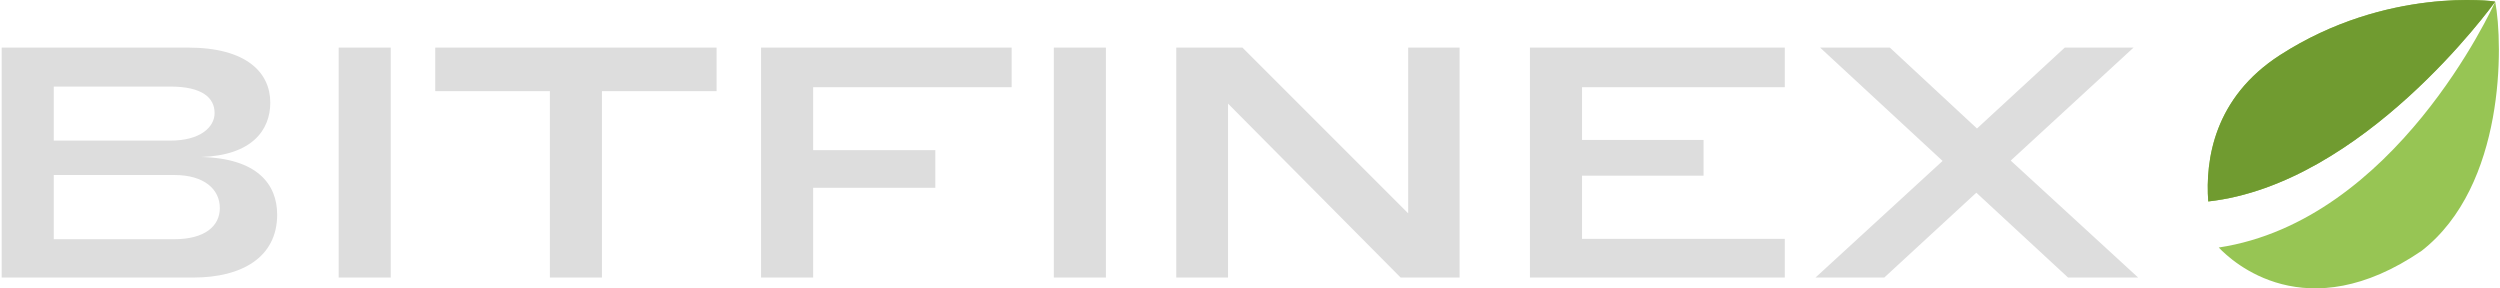
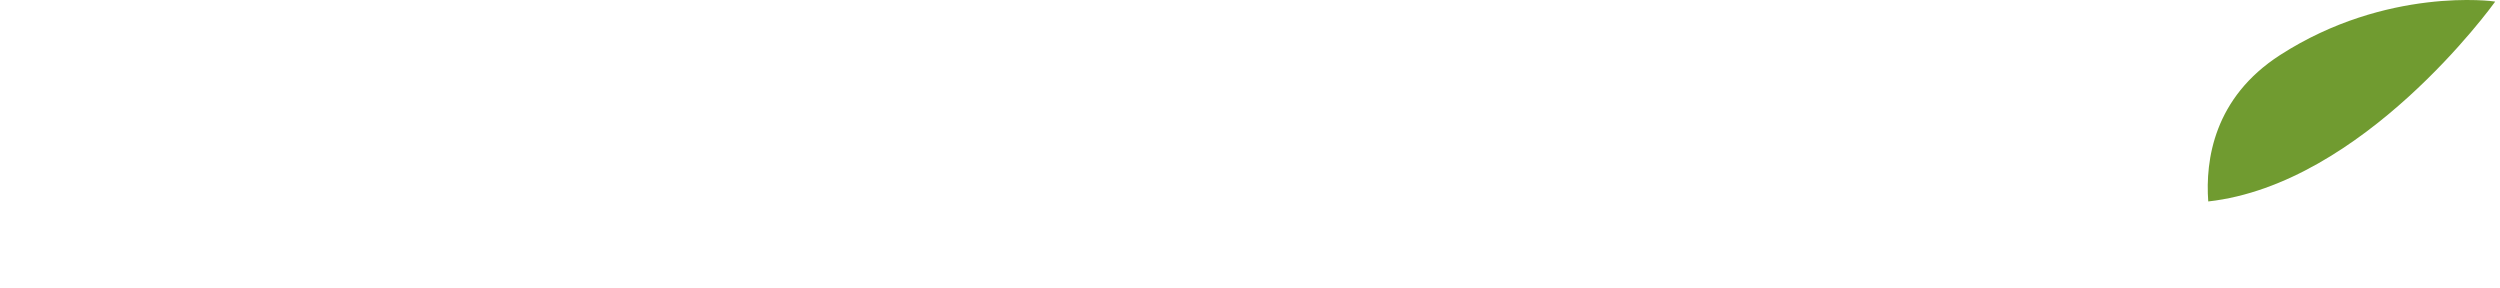
<svg xmlns="http://www.w3.org/2000/svg" width="893px" height="103px" viewBox="0 0 893 103" version="1.1">
  <title>logo</title>
  <desc>Created with Sketch.</desc>
  <defs />
  <g id="Page-1" stroke="none" stroke-width="1" fill="none" fill-rule="evenodd">
    <g id="logo" transform="translate(-129.396, -936)">
      <g id="logo-w-bg-on-dark" transform="translate(0, 849)">
        <g id="logo" transform="translate(130, 87)">
-           <path d="M791.936,88.414 C796.731,93.492 823.071,117.832 864.414,89.583 C894.309,66.302 893.562,15.827 890.69,0.584 C889.69,2.803 854.965,78.844 791.936,88.414 Z M890.686,0.572 C890.32,0.42 851.858,-4.823 813.836,19.666 C790.225,34.873 787.104,57.13 788.182,71.961 C843.455,65.776 889.432,2.315 890.686,0.572 Z" id="Path-1-Copy-9" fill="#97C554" />
          <path d="M890.686,0.572 C890.32,0.42 851.858,-4.823 813.836,19.666 C790.225,34.873 787.104,57.13 788.182,71.961 C843.455,65.776 889.432,2.315 890.686,0.572 Z" id="Path-1-Copy-8" fill="#709B30" />
-           <path d="M61.659,85.445 L18.603,85.445 L18.603,62.513 L61.659,62.513 C72.423,62.513 77.922,67.661 77.922,74.33 C77.922,80.765 72.54,85.445 61.659,85.445 L61.659,85.445 Z M60.255,50.228 L18.603,50.228 L18.603,30.923 L60.255,30.923 C71.604,30.923 76.05,34.901 76.05,40.4 C76.05,45.431 70.902,50.228 60.255,50.228 L60.255,50.228 Z M71.253,56.078 C89.388,55.493 95.94,46.484 95.94,36.656 C95.94,25.892 87.399,17 66.573,17 L0,17 L0,99.134 L68.562,99.134 C85.644,99.134 98.397,91.997 98.397,76.67 C98.397,65.789 91.26,56.546 71.253,56.078 L71.253,56.078 Z M120.369,17 L120.369,99.134 L138.972,99.134 L138.972,17 L120.369,17 Z M214.413,32.561 L255.363,32.561 L255.363,17 L154.86,17 L154.86,32.561 L195.81,32.561 L195.81,99.134 L214.413,99.134 L214.413,32.561 Z M271.251,17 L271.251,99.134 L289.854,99.134 L289.854,67.076 L333.495,67.076 L333.495,53.621 L289.854,53.621 L289.854,31.157 L360.756,31.157 L360.756,17 L271.251,17 Z M375.825,17 L375.825,99.134 L394.428,99.134 L394.428,17 L375.825,17 Z M438.045,37.007 L499.704,99.134 L520.764,99.134 L520.764,17 L502.395,17 L502.395,76.202 L443.193,17 L419.559,17 L419.559,99.134 L438.045,99.134 L438.045,37.007 Z M545.895,17 L545.895,99.134 L636.921,99.134 L636.921,85.328 L564.498,85.328 L564.498,62.747 L607.905,62.747 L607.905,49.994 L564.498,49.994 L564.498,31.157 L636.921,31.157 L636.921,17 L545.895,17 Z M761.502,17 L736.932,17 L705.576,45.899 L674.454,17 L649.533,17 L693.291,57.482 L647.895,99.134 L672.465,99.134 L705.342,68.831 L738.102,99.134 L763.14,99.134 L717.627,57.365 L761.502,17 Z" id="BITFINEX-Copy-3" fill="#DDDDDD" />
        </g>
      </g>
    </g>
  </g>
</svg>